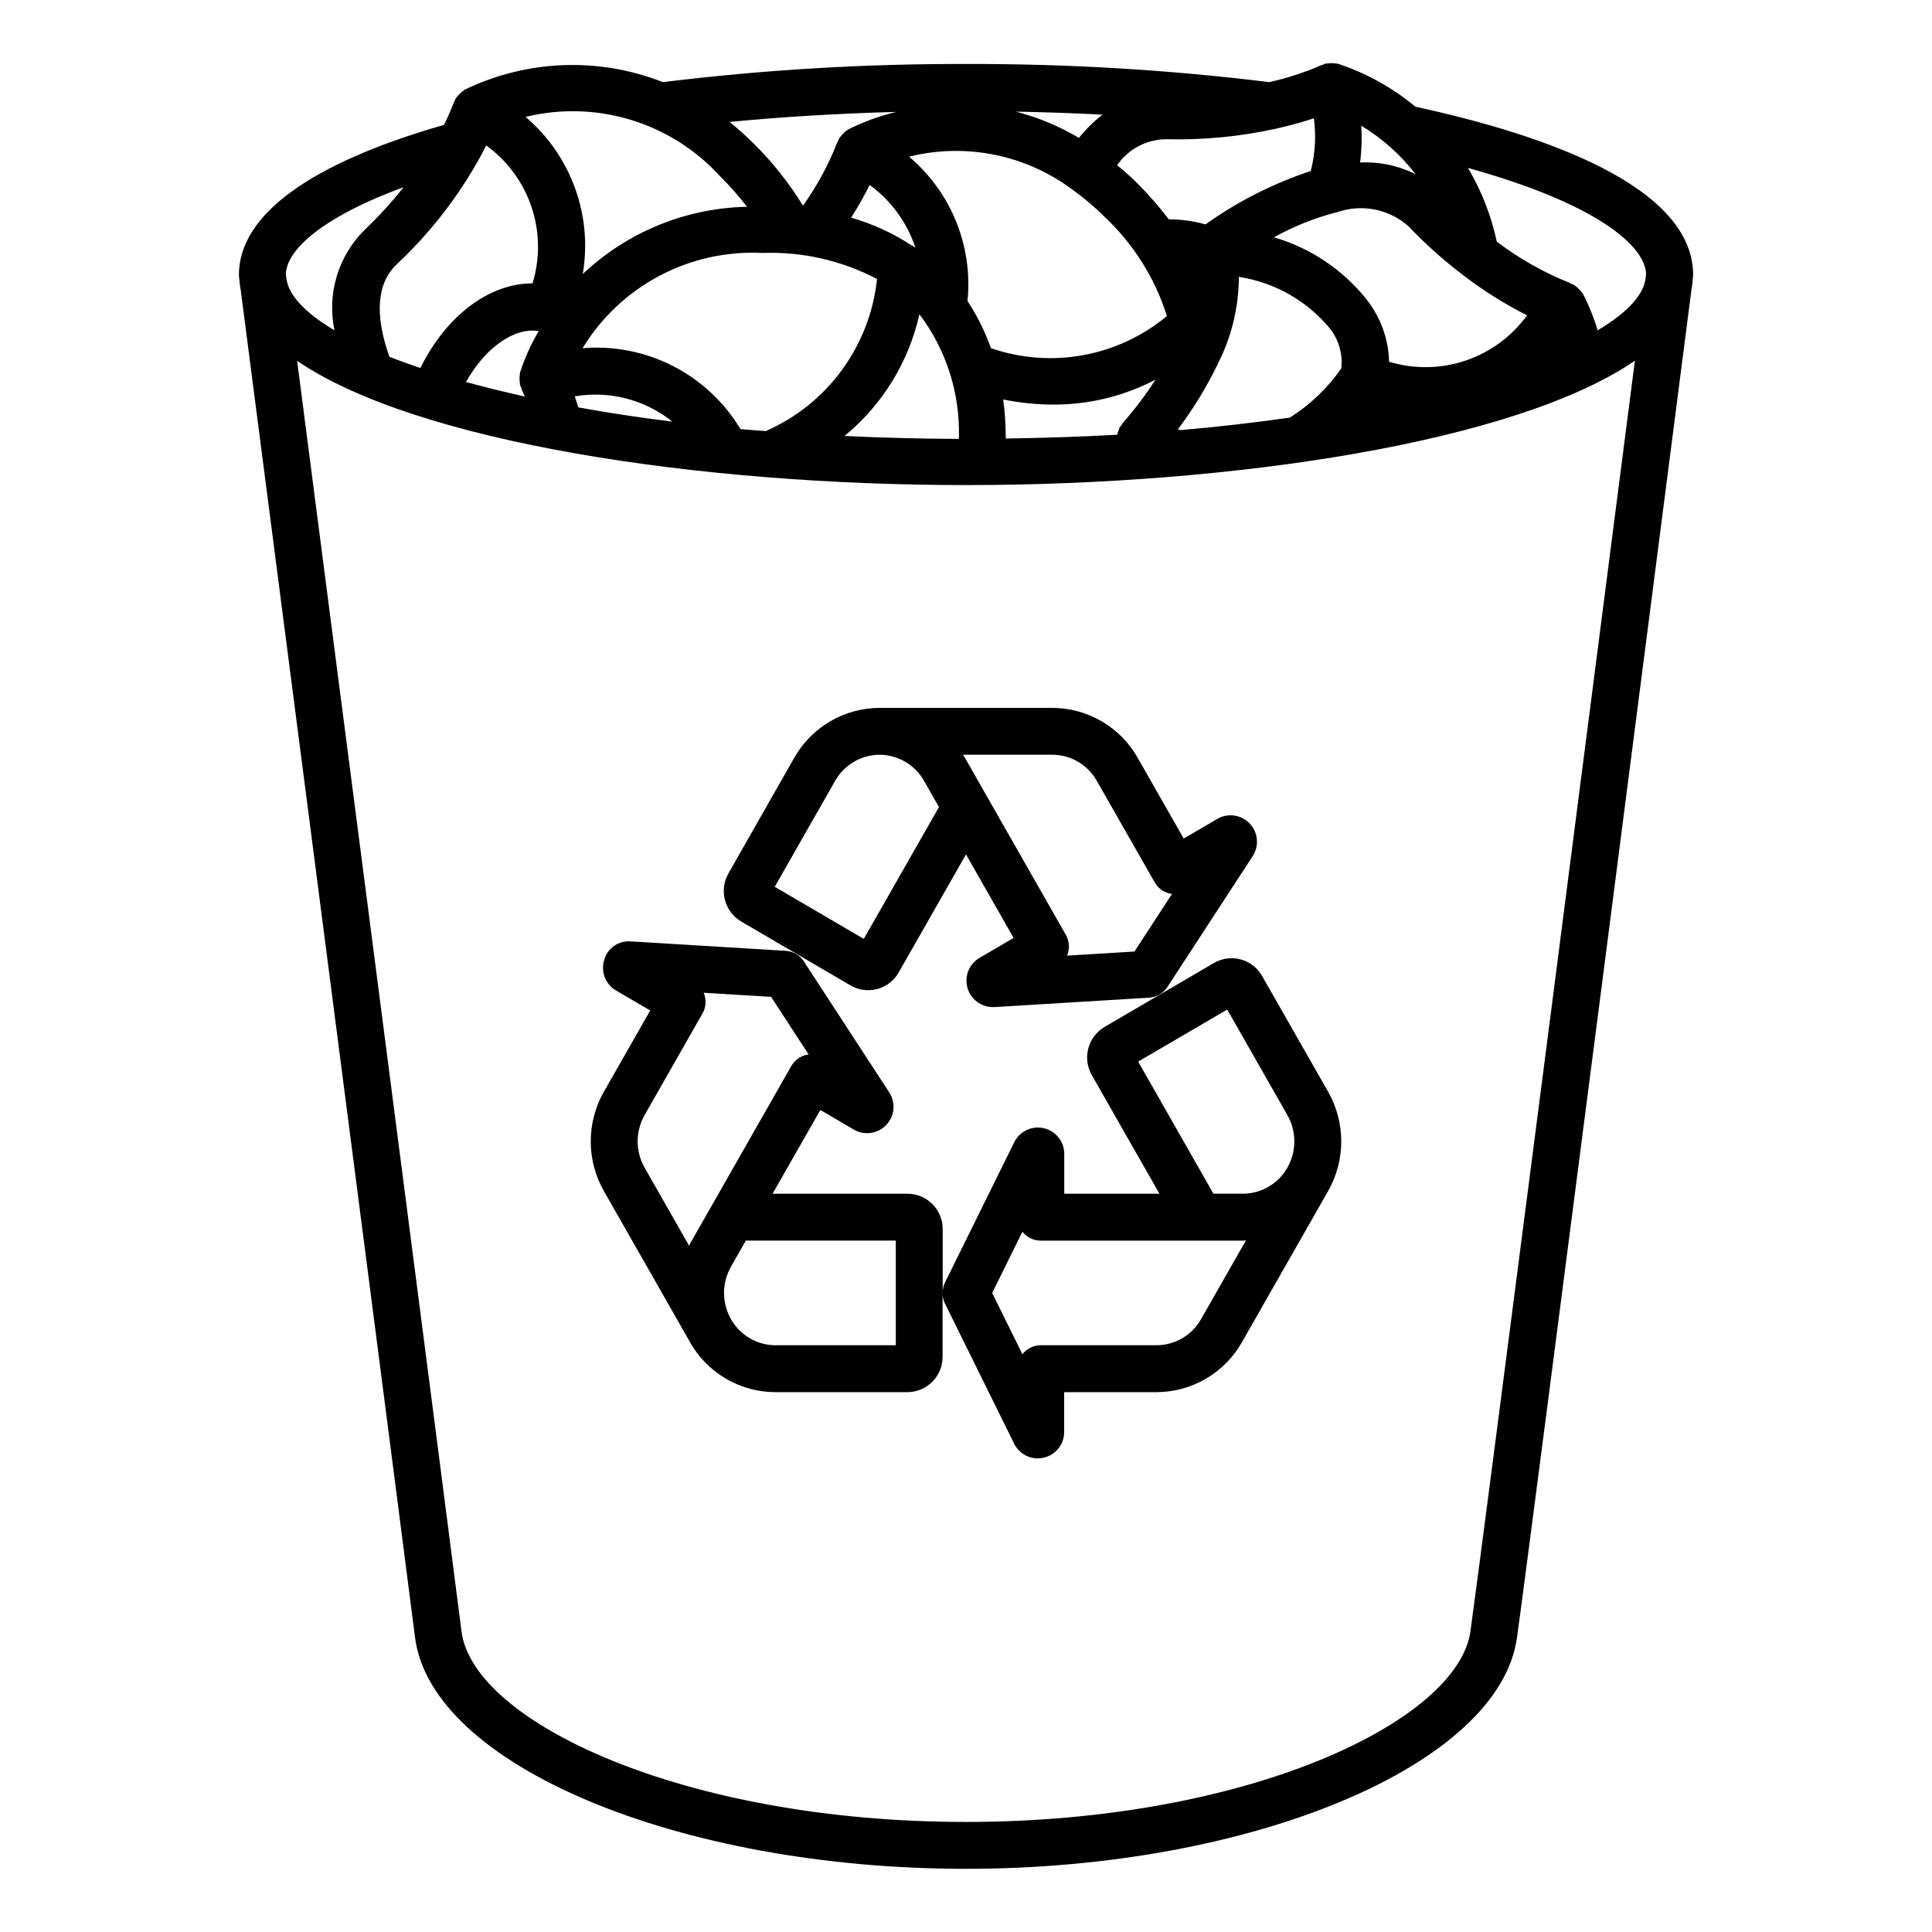
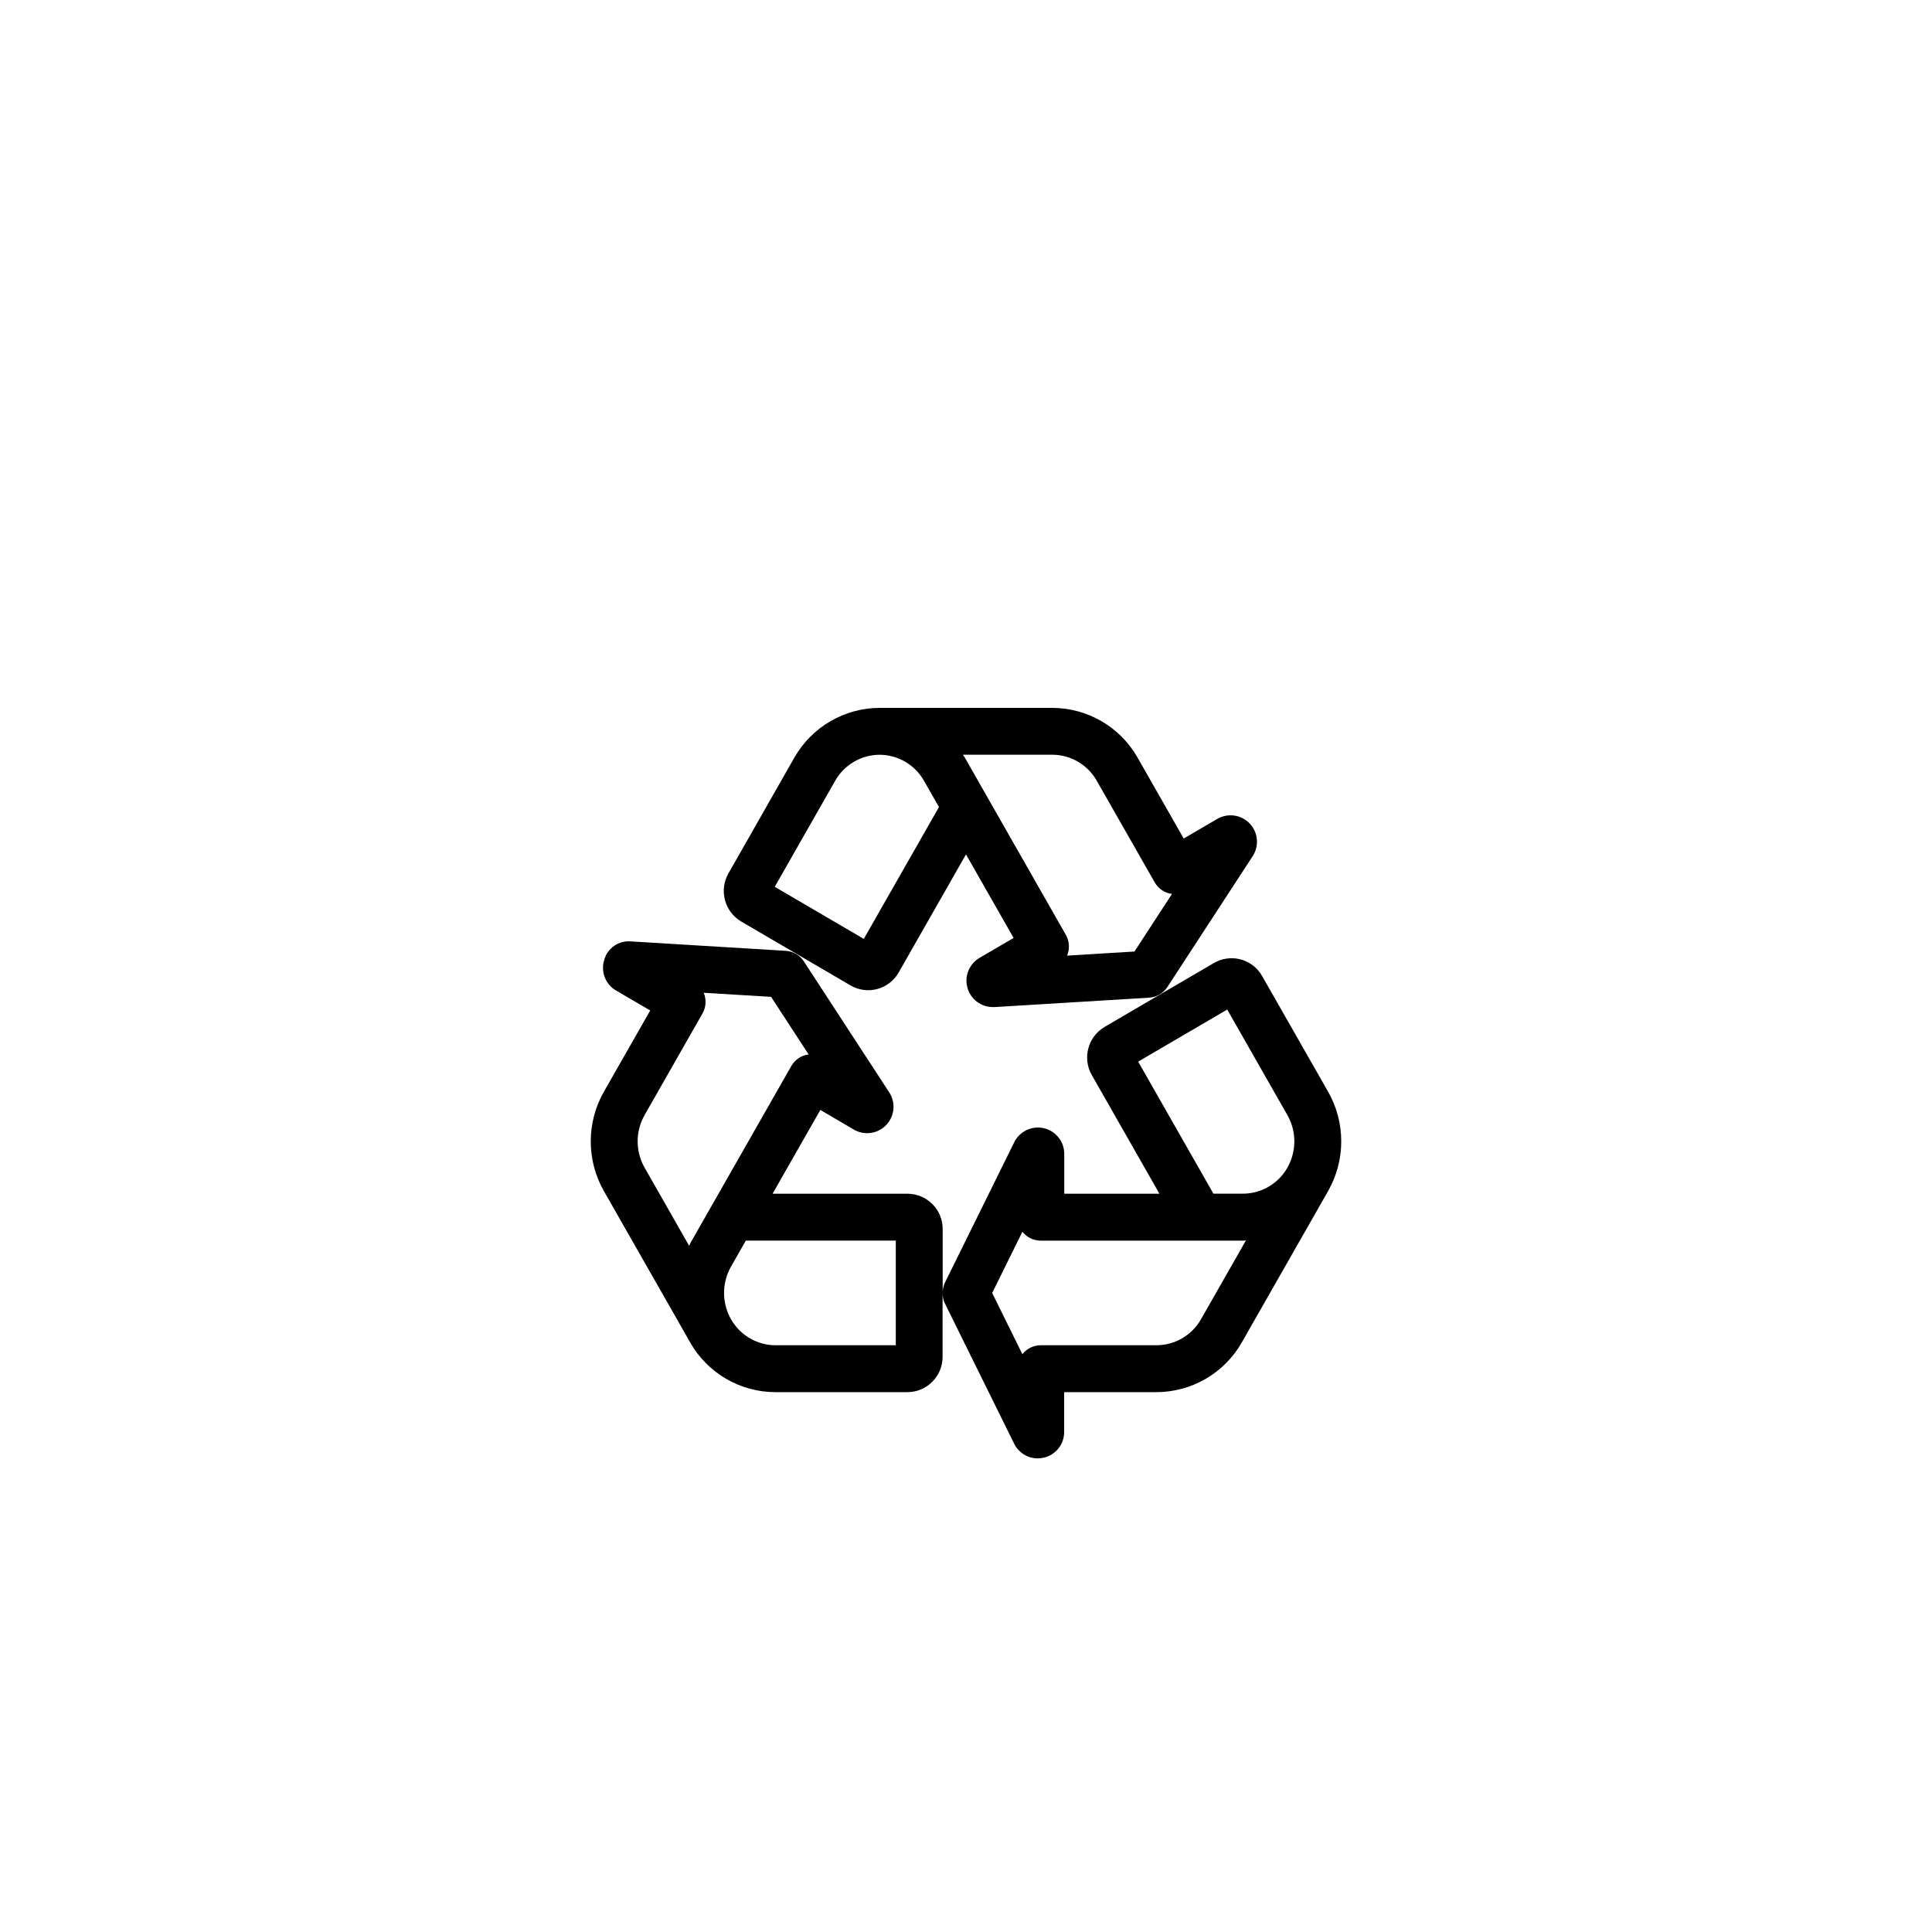
<svg xmlns="http://www.w3.org/2000/svg" fill="#000000" width="800px" height="800px" version="1.1" viewBox="144 144 512 512">
  <g>
-     <path d="m592.64 217.66v-0.141c0-0.223 0.055-0.434 0.055-0.648 0-23.574-39.648-37.223-73.621-44.598v-0.004c-6.07-5.055-13.043-8.918-20.547-11.391-0.152-0.039-0.301 0-0.453-0.039-0.355-0.066-0.719-0.098-1.082-0.098-0.426-0.012-0.852 0.016-1.27 0.086-0.172 0.035-0.332 0-0.504 0.035s-0.336 0.195-0.527 0.266v0.004c-0.223 0.051-0.438 0.113-0.652 0.191-4.402 1.918-8.98 3.406-13.672 4.441-26.664-3.273-53.504-4.879-80.367-4.805-26.852-0.07-53.684 1.535-80.332 4.805-17.051-6.699-36.125-5.957-52.605 2.047-0.125 0.07-0.203 0.191-0.324 0.273l0.004-0.004c-0.309 0.215-0.594 0.453-0.859 0.719-0.309 0.285-0.586 0.605-0.828 0.949-0.098 0.145-0.246 0.23-0.332 0.387l-0.004 0.004c-0.074 0.18-0.133 0.363-0.184 0.555-0.117 0.188-0.227 0.383-0.324 0.582-0.742 1.988-1.598 3.93-2.562 5.82-35.531 10.203-54.336 23.898-54.336 39.77 0 0.238 0.051 0.465 0.059 0.699v0.098l0.047 0.359v-0.004c0.055 0.984 0.18 1.965 0.383 2.93 4.457 34.441 42.879 330.83 46.184 356.97 4.266 33.82 69.773 61.34 146.02 61.34 75.809 0 141.3-27.484 146.01-61.262 3.652-26.199 41.816-322.94 46.219-357.12 0.18-0.891 0.297-1.797 0.348-2.707zm-12.41-1.008c0 0.211-0.059 0.457-0.102 0.785-0.336 4.457-4.66 9.309-12.742 14.105h0.004c-0.996-3.367-2.316-6.629-3.941-9.742-0.07-0.125-0.195-0.211-0.277-0.332-0.207-0.293-0.438-0.566-0.691-0.816-0.301-0.324-0.641-0.613-1.008-0.863-0.137-0.098-0.223-0.238-0.367-0.324v0.004c-0.18-0.074-0.363-0.137-0.555-0.188-0.191-0.121-0.387-0.23-0.594-0.328-6.891-2.754-13.383-6.426-19.293-10.914-1.473-6.875-4.047-13.473-7.629-19.527 34.105 9.465 46.949 20.617 47.195 28.129zm-123.41 41.332c-0.23-0.066-0.438-0.137-0.66-0.207 4.031-5.359 7.539-11.098 10.469-17.129 0.047-0.098 0.098-0.188 0.137-0.289 3.625-7.125 5.523-15 5.539-22.992 9.336 1.434 17.832 6.203 23.918 13.422 2.5 3.019 3.668 6.926 3.242 10.824-3.629 5.223-8.27 9.66-13.645 13.055-9.129 1.297-18.738 2.434-29 3.316zm-209.63-19.438c-3.965-11.23-3.34-19.52 2.016-24.57 8.828-8.281 16.293-17.902 22.117-28.512l0.102-0.188c0.504-0.973 1.008-1.883 1.426-2.742v0.004c5.606 4.051 9.801 9.754 12.004 16.309s2.297 13.633 0.273 20.246c-11.473-0.023-22.859 8.566-29.727 22.43-2.867-0.977-5.66-1.969-8.211-2.977zm39.566-6.816c-2.031 3.477-3.691 7.156-4.941 10.984-0.039 0.141 0 0.289-0.039 0.43l-0.004-0.004c-0.062 0.363-0.094 0.727-0.09 1.094-0.02 0.422 0.008 0.848 0.082 1.266 0 0.168 0.012 0.336 0.035 0.504 0.055 0.203 0.195 0.348 0.266 0.539 0.07 0.191 0.086 0.438 0.188 0.641 0 0 0.363 0.785 0.82 1.898-5.5-1.219-10.75-2.519-15.586-3.844 5.078-9.031 12.66-14.516 19.27-13.508zm10.496 20.203c-0.312-1.039-0.625-2.016-0.926-2.898h-0.004c9.184-1.57 18.602 0.871 25.867 6.707-8.84-1.094-17.152-2.359-24.941-3.789zm42.977 5.762h-0.004c-4.281-7.117-10.469-12.895-17.863-16.684-7.394-3.785-15.699-5.426-23.977-4.738 4.941-8.113 11.98-14.738 20.379-19.18s17.84-6.535 27.324-6.055c10.539-0.379 20.992 1.996 30.332 6.898-0.918 8.723-4.125 17.051-9.309 24.129-5.18 7.082-12.141 12.66-20.18 16.176-2.258-0.164-4.527-0.312-6.707-0.527zm142.39-79.703c3.785-0.863 6.973-1.777 9.574-2.644h-0.004c0.633 4.664 0.352 9.41-0.824 13.965-9.953 3.297-19.355 8.066-27.895 14.152-3.164-0.887-6.438-1.34-9.727-1.344-2.574-3.371-5.371-6.57-8.367-9.574-1.77-1.762-3.527-3.281-5.32-4.777v0.004c2.981-4.32 7.898-6.894 13.148-6.871 9.773 0.23 19.543-0.715 29.09-2.824zm29.508 61.883c-0.152-6.016-2.254-11.816-5.988-16.539-6.281-7.875-14.844-13.621-24.516-16.445 5.121-2.856 10.578-5.055 16.246-6.547 0.16-0.039 0.324-0.055 0.473-0.105 3.195-1.121 6.633-1.367 9.957-0.715 3.324 0.652 6.414 2.176 8.949 4.422 4.273 4.496 8.887 8.652 13.805 12.434 0.133 0.113 0.273 0.223 0.418 0.324 5.383 4.16 11.152 7.801 17.227 10.867-4.059 5.594-9.758 9.785-16.309 11.992-6.551 2.207-13.625 2.316-20.242 0.312zm6.984-49.73h-0.004c-4.543-2.269-9.602-3.332-14.676-3.078 0.426-3.231 0.531-6.496 0.312-9.746 5.555 3.336 10.434 7.688 14.383 12.824zm-89.184-9.602c-5.215-3.102-10.844-5.445-16.719-6.961 7.758 0.145 15.414 0.41 22.969 0.801-2.324 1.797-4.418 3.863-6.25 6.16zm-1.723 13.715c0.039 0 0.055 0.066 0.098 0.09h0.039c2.926 2.102 5.68 4.434 8.234 6.973 7.746 7.223 13.492 16.328 16.676 26.43-12.996 10.797-30.68 14.023-46.648 8.516-1.555-4.402-3.637-8.594-6.203-12.492 1.465-14.523-4.328-28.836-15.488-38.254 15.012-3.738 30.91-0.531 43.293 8.738zm-53.734-1.242c5.68 4.137 9.922 9.953 12.125 16.629-0.379-0.301-0.793-0.555-1.234-0.758-4.875-3.172-10.199-5.598-15.789-7.203 2.074-3.297 3.684-6.227 4.898-8.668zm13.191 34.258-0.004 0.004c7.055 9.34 10.746 20.789 10.469 32.488 0 0.188-0.031 0.359-0.031 0.543-10.52-0.031-20.566-0.316-30.289-0.77h0.004c10.027-8.238 17.012-19.59 19.848-32.254zm22.207 22.594c4.375 0.887 8.828 1.34 13.293 1.355 9.414 0.023 18.695-2.238 27.039-6.594-2.602 4.055-5.512 7.906-8.695 11.527-0.133 0.141-0.172 0.344-0.289 0.504h0.004c-0.164 0.156-0.32 0.324-0.465 0.504-0.109 0.246-0.199 0.5-0.266 0.758-0.148 0.324-0.266 0.664-0.348 1.008-0.023 0.098-0.082 0.18-0.098 0.277-9.402 0.543-19.324 0.84-29.512 1.008v-0.418c-0.004-3.32-0.227-6.637-0.664-9.93zm-28.305-76.207c-4.449 1.055-8.762 2.617-12.848 4.668-0.113 0.082-0.219 0.176-0.324 0.27-0.305 0.211-0.586 0.445-0.844 0.711-0.312 0.289-0.594 0.605-0.836 0.953-0.102 0.145-0.25 0.23-0.336 0.387-0.086 0.156-0.102 0.371-0.18 0.551h-0.004c-0.121 0.184-0.227 0.375-0.324 0.574-2.324 5.93-5.367 11.547-9.066 16.73-3.688-6.008-8.086-11.547-13.102-16.496-2.019-2.004-4.141-3.906-6.352-5.695 14.277-1.375 29.043-2.258 44.215-2.652zm-46.645 17.129c2.519 2.516 4.879 5.191 7.055 8.012-16.219 0.32-31.738 6.672-43.531 17.816 2.637-15.582-3.117-31.398-15.152-41.637 9.234-2.254 18.906-1.977 27.992 0.812 9.09 2.785 17.258 7.977 23.637 15.023zm-83.949 2.793c-3.176 4.023-6.633 7.816-10.348 11.352-7.012 6.934-10.016 16.957-7.977 26.605-8.137-4.828-12.488-9.707-12.797-14.188l-0.098-0.727c0.199-6.055 8.793-14.77 31.219-23.02zm-28.215 46.047c31.441 21.512 106.01 32.918 177.23 32.918 71.215 0 145.81-11.41 177.25-32.934v0.215c-9.855 76.578-40.305 313.21-43.543 336.43-3.32 23.934-59.055 50.574-133.69 50.574-75.016 0-130.67-26.598-133.69-50.473-2.941-23.246-33.605-259.86-43.539-336.49z" />
    <path d="m340.41 388.2 28.969 16.938c2.144 1.258 4.707 1.605 7.109 0.961 2.402-0.645 4.449-2.227 5.676-4.391l17.832-31.281 12.621 22.137-9.023 5.273v0.004c-2.731 1.594-4.055 4.82-3.227 7.871 0.824 3.051 3.59 5.172 6.75 5.176h0.434l40.98-2.492c1.961-0.121 3.754-1.16 4.828-2.809l22.602-34.672c1.785-2.711 1.473-6.297-0.762-8.656-2.231-2.359-5.793-2.875-8.602-1.242l-8.902 5.203-12.234-21.453h0.004c-2.269-3.988-5.551-7.309-9.516-9.621-3.961-2.312-8.469-3.539-13.055-3.551h-45.797c-4.59 0.016-9.094 1.238-13.059 3.555-3.965 2.312-7.246 5.629-9.52 9.617l-17.496 30.73v0.004c-2.512 4.449-1.008 10.094 3.387 12.699zm94.246-37.281 15.348 26.91c0.961 1.688 2.656 2.824 4.582 3.078l-9.941 15.254-17.859 1.09h0.004c0.746-1.785 0.625-3.82-0.328-5.504l-21.062-36.953-5.719-10.039c-0.152-0.262-0.336-0.504-0.504-0.746h23.711-0.004c4.879 0.02 9.371 2.656 11.773 6.902zm-69.328 0c2.402-4.242 6.891-6.875 11.77-6.902 4.875 0.027 9.367 2.66 11.77 6.902l3.969 6.961-19.922 34.934-23.602-13.801z" />
    <path d="m478.46 402.63c-1.227-2.156-3.266-3.734-5.664-4.375-2.398-0.645-4.953-0.301-7.098 0.953l-28.98 16.941 0.004 0.004c-4.418 2.602-5.93 8.27-3.398 12.727l17.938 31.469h-25.223v-10.547c0.004-3.25-2.231-6.074-5.394-6.812-3.164-0.738-6.422 0.801-7.859 3.715l-18.363 37.188c-0.383 0.809-0.586 1.691-0.602 2.59v-16.785c0.008-5.148-4.156-9.332-9.309-9.348h-35.77l12.656-22.203 8.875 5.203c2.801 1.637 6.359 1.129 8.594-1.223 2.238-2.352 2.559-5.934 0.781-8.648l-22.617-34.699 0.004 0.004c-1.074-1.648-2.863-2.691-4.828-2.809l-40.988-2.492c-3.266-0.301-6.266 1.797-7.109 4.961-0.949 3.098 0.363 6.438 3.164 8.062l9.043 5.281-12.305 21.574v-0.004c-4.609 8.141-4.609 18.105 0 26.246l22.891 40.148v0.023c2.266 3.984 5.547 7.301 9.508 9.613 3.961 2.309 8.461 3.535 13.047 3.547h35.023c5.152-0.016 9.316-4.199 9.312-9.352v-16.777c0.012 0.895 0.215 1.777 0.598 2.586l18.355 37.172c1.164 2.398 3.594 3.918 6.262 3.918 0.535 0 1.07-0.062 1.59-0.18 3.18-0.727 5.43-3.562 5.414-6.824v-10.543h24.469c4.598-0.008 9.109-1.234 13.078-3.551 3.973-2.312 7.262-5.637 9.531-9.633l22.895-40.152v-0.004c4.609-8.137 4.609-18.098 0-26.238zm-163.64 36.883 15.34-26.922c0.961-1.68 1.082-3.715 0.328-5.496l17.859 1.082 9.941 15.254v0.004c-0.27 0.035-0.535 0.086-0.797 0.156-1.605 0.43-2.969 1.484-3.793 2.926l-21.066 36.957-5.719 10.031c-0.121 0.211-0.156 0.449-0.273 0.66l-11.824-20.738 0.004 0.004c-2.449-4.316-2.449-9.602 0-13.918zm66.574 60.992h-31.906c-4.879-0.023-9.371-2.66-11.77-6.906-2.449-4.316-2.449-9.605 0-13.922l3.934-6.902h39.742zm64.23-75.164 23.602-13.801 15.949 27.977v0.004c2.449 4.316 2.449 9.598 0 13.914-2.398 4.246-6.891 6.883-11.766 6.906h-7.836zm16.66 68.258c-2.402 4.246-6.894 6.883-11.773 6.906h-30.688c-1.902-0.004-3.703 0.871-4.879 2.367l-8.008-16.223 8.012-16.227h-0.004c1.18 1.496 2.977 2.367 4.879 2.363h53.586c0.262 0 0.504-0.047 0.777-0.055z" />
  </g>
</svg>